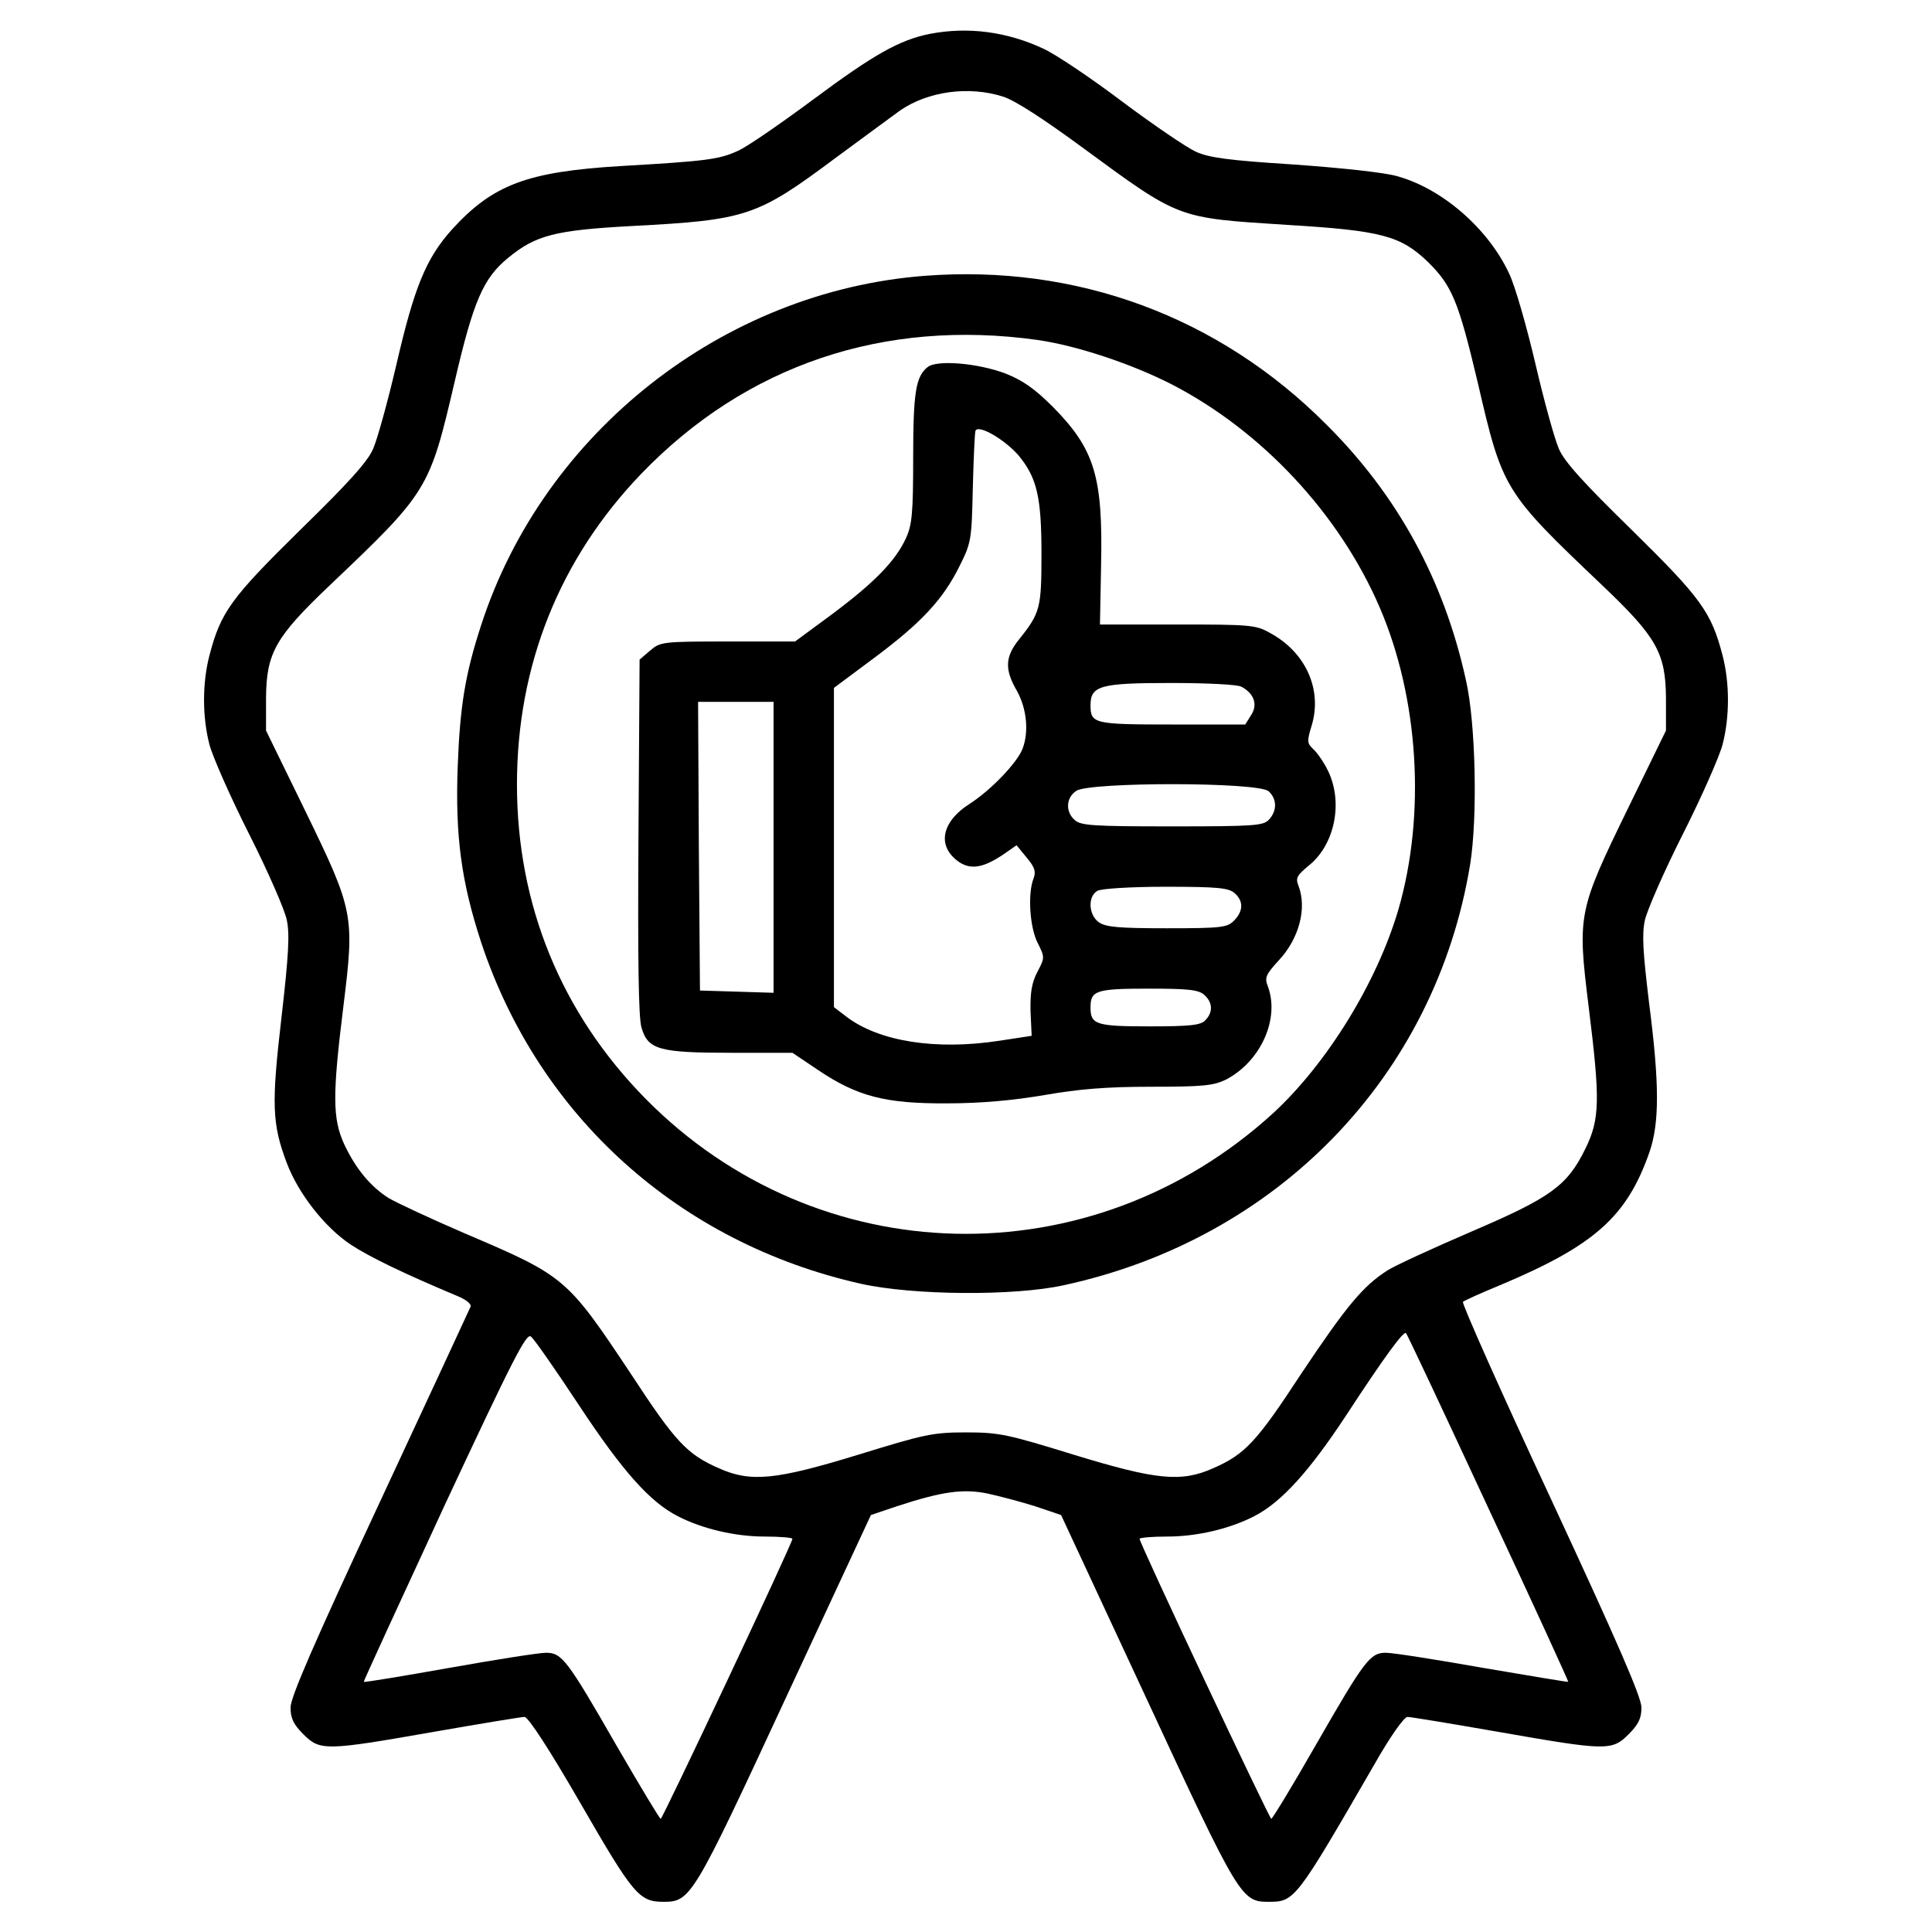
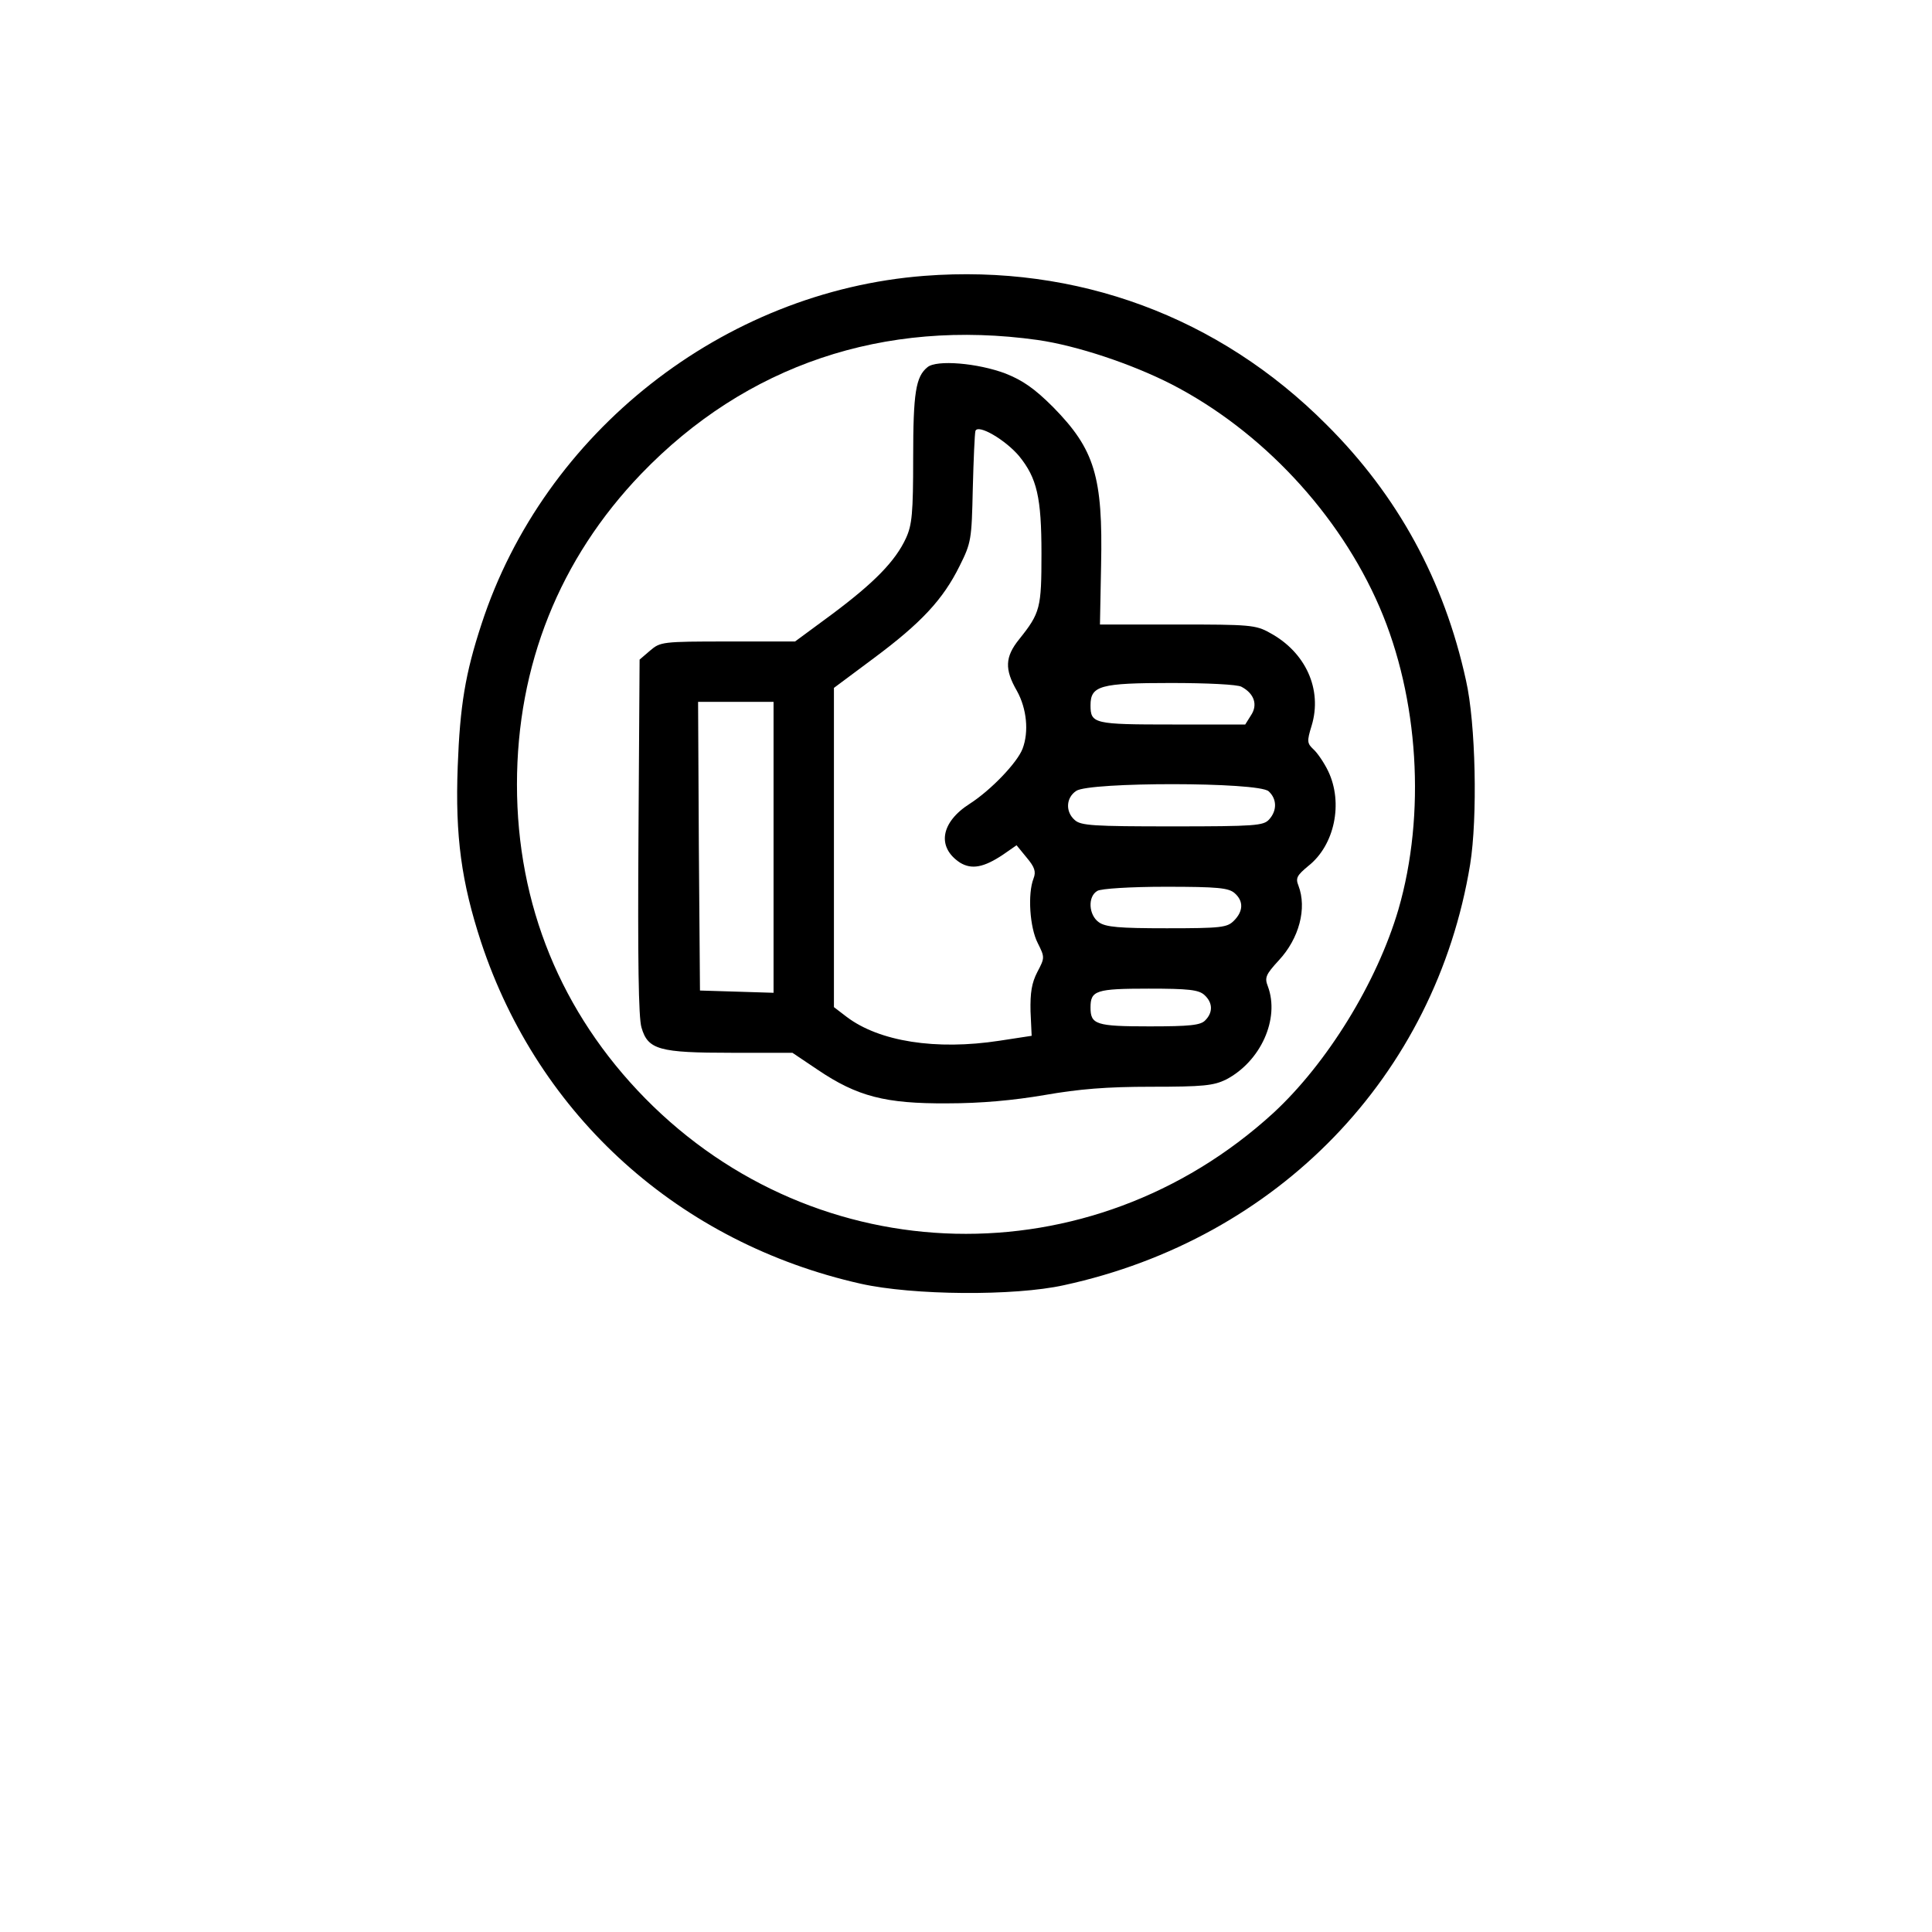
<svg xmlns="http://www.w3.org/2000/svg" version="1.0" width="512pt" height="512pt" viewBox="0 0 512 512" preserveAspectRatio="xMidYMid meet">
  <g transform="translate(0,512) scale(0.1,-0.1)" fill="#000000" stroke="none">
-     <path d="M2463 5030 c-79 -16 -147 -54 -307 -173 -89 -66 -179 -128 -201 -137 -50 -23 -86 -27 -309 -40 -249 -15 -340 -49 -449 -169 -68 -76 -99 -152 -146 -355 -23 -99 -51 -200 -62 -225 -14 -34 -67 -92 -194 -216 -183 -180 -210 -217 -240 -332 -19 -73 -19 -163 0 -236 8 -31 55 -138 105 -237 50 -99 95 -202 100 -228 8 -37 5 -93 -14 -258 -27 -231 -25 -283 14 -386 30 -80 100 -170 169 -216 50 -33 141 -77 284 -137 22 -9 37 -21 34 -28 -3 -7 -111 -240 -241 -519 -174 -373 -236 -516 -236 -543 0 -29 8 -45 34 -71 44 -44 58 -44 343 6 126 22 235 40 243 40 10 0 67 -88 149 -230 139 -241 155 -260 219 -260 72 0 78 9 322 535 l228 490 68 23 c122 40 177 47 241 34 32 -7 89 -22 127 -34 l68 -23 228 -490 c244 -526 250 -535 322 -535 69 0 72 4 279 362 43 76 80 128 89 128 8 0 117 -18 243 -40 285 -50 299 -50 343 -6 26 26 34 42 34 71 0 27 -63 172 -240 553 -132 283 -237 519 -233 522 5 4 49 24 98 44 250 105 336 181 396 352 27 78 27 181 -1 398 -16 133 -19 179 -11 217 6 27 51 130 101 229 50 99 97 206 105 237 19 73 19 163 0 236 -30 115 -57 152 -240 332 -127 124 -180 182 -194 216 -11 25 -39 126 -62 225 -23 98 -54 207 -70 240 -56 119 -177 224 -296 257 -34 10 -148 22 -274 31 -173 11 -225 18 -260 34 -24 11 -111 70 -194 132 -82 62 -177 126 -210 141 -96 45 -200 59 -302 39z m195 -166 c32 -10 107 -59 208 -133 263 -193 251 -188 545 -207 251 -15 301 -29 373 -98 64 -63 81 -104 132 -319 66 -285 69 -290 331 -539 144 -137 167 -179 168 -298 l0 -86 -102 -209 c-131 -269 -133 -279 -103 -522 31 -249 30 -299 -9 -378 -48 -98 -92 -129 -302 -219 -100 -43 -200 -89 -221 -102 -66 -42 -109 -94 -230 -275 -119 -182 -149 -213 -233 -250 -85 -38 -151 -31 -370 36 -175 54 -197 59 -285 59 -88 0 -110 -5 -285 -59 -219 -67 -285 -74 -370 -36 -84 37 -114 68 -233 250 -169 254 -174 259 -437 371 -93 40 -185 83 -205 95 -49 31 -88 79 -118 143 -31 68 -31 131 -2 365 30 243 28 253 -103 522 l-102 209 0 86 c1 119 24 161 168 298 262 249 265 254 332 541 50 215 76 274 142 328 73 60 125 73 327 84 305 16 332 25 541 181 77 57 154 113 170 125 74 51 182 66 273 37z m-1123 -3469 c115 -174 187 -255 261 -293 66 -34 153 -54 230 -54 41 0 74 -3 74 -6 0 -12 -344 -742 -349 -742 -3 0 -55 87 -116 192 -132 230 -146 248 -188 248 -18 0 -133 -18 -256 -40 -124 -22 -226 -39 -227 -37 -1 1 95 210 213 465 184 394 218 460 230 450 9 -7 66 -89 128 -183z m2409 -271 c118 -252 213 -460 212 -461 -1 -1 -103 16 -226 37 -124 22 -239 40 -257 40 -42 0 -56 -18 -188 -248 -60 -105 -113 -192 -116 -192 -5 0 -349 730 -349 742 0 3 33 6 74 6 77 0 164 20 230 54 72 37 146 119 244 268 100 153 152 224 158 217 3 -2 101 -211 218 -463z" />
    <path d="M2450 4389 c-533 -41 -1008 -414 -1174 -923 -43 -131 -57 -216 -63 -377 -7 -186 10 -307 62 -466 153 -462 526 -797 1006 -905 138 -31 407 -33 538 -4 568 123 985 555 1077 1115 20 124 15 374 -11 488 -58 265 -181 490 -370 678 -285 286 -661 425 -1065 394z m300 -170 c104 -15 248 -63 354 -117 239 -123 445 -343 552 -591 104 -241 123 -549 50 -801 -57 -194 -189 -408 -332 -540 -483 -441 -1208 -424 -1664 39 -223 227 -340 513 -340 832 0 316 113 598 329 823 278 289 644 412 1051 355z" />
    <path d="M2458 4147 c-31 -25 -38 -67 -38 -240 0 -147 -3 -178 -19 -213 -28 -61 -84 -118 -195 -201 l-99 -73 -178 0 c-174 0 -179 -1 -206 -24 l-28 -24 -3 -469 c-2 -324 0 -480 8 -506 17 -59 47 -67 239 -67 l161 0 67 -45 c105 -71 180 -90 343 -89 90 0 176 8 258 22 92 16 164 22 283 22 138 0 165 3 198 19 92 48 143 161 111 247 -9 23 -6 31 29 69 54 58 75 138 52 198 -8 20 -4 27 26 52 70 55 93 167 53 251 -11 23 -29 49 -39 58 -17 16 -18 21 -5 63 29 96 -16 195 -111 246 -37 21 -54 22 -245 22 l-205 0 3 157 c5 235 -17 307 -127 419 -50 50 -81 71 -126 89 -74 28 -183 37 -207 17z m243 -236 c47 -58 59 -109 59 -258 0 -144 -3 -157 -59 -227 -38 -47 -39 -80 -6 -137 26 -47 32 -108 15 -153 -14 -37 -84 -110 -140 -146 -77 -49 -88 -115 -26 -156 31 -19 63 -13 114 21 l36 25 27 -33 c21 -25 25 -37 18 -55 -16 -41 -10 -130 11 -171 19 -38 19 -39 -1 -77 -15 -29 -19 -55 -18 -104 l3 -65 -85 -13 c-169 -26 -319 -2 -405 63 l-34 26 0 423 0 423 106 79 c125 93 183 155 227 244 31 62 32 70 35 205 2 77 5 146 7 153 7 19 80 -24 116 -67z m589 -611 c34 -18 44 -48 25 -76 l-15 -24 -193 0 c-208 0 -217 2 -217 51 0 52 26 59 213 59 96 0 177 -4 187 -10z m-1240 -425 l0 -386 -97 3 -98 3 -3 383 -2 382 100 0 100 0 0 -385z m1312 148 c22 -20 23 -51 1 -75 -15 -16 -36 -18 -256 -18 -210 0 -243 2 -259 17 -25 22 -23 59 4 77 34 24 483 24 510 -1z m-90 -270 c24 -21 23 -48 -2 -73 -18 -18 -33 -20 -178 -20 -126 0 -162 3 -180 16 -27 19 -30 68 -4 83 9 6 88 11 181 11 139 0 167 -3 183 -17z m-80 -270 c22 -20 23 -46 2 -67 -12 -13 -41 -16 -148 -16 -142 0 -156 5 -156 50 0 45 14 50 154 50 106 0 133 -3 148 -17z" />
  </g>
</svg>